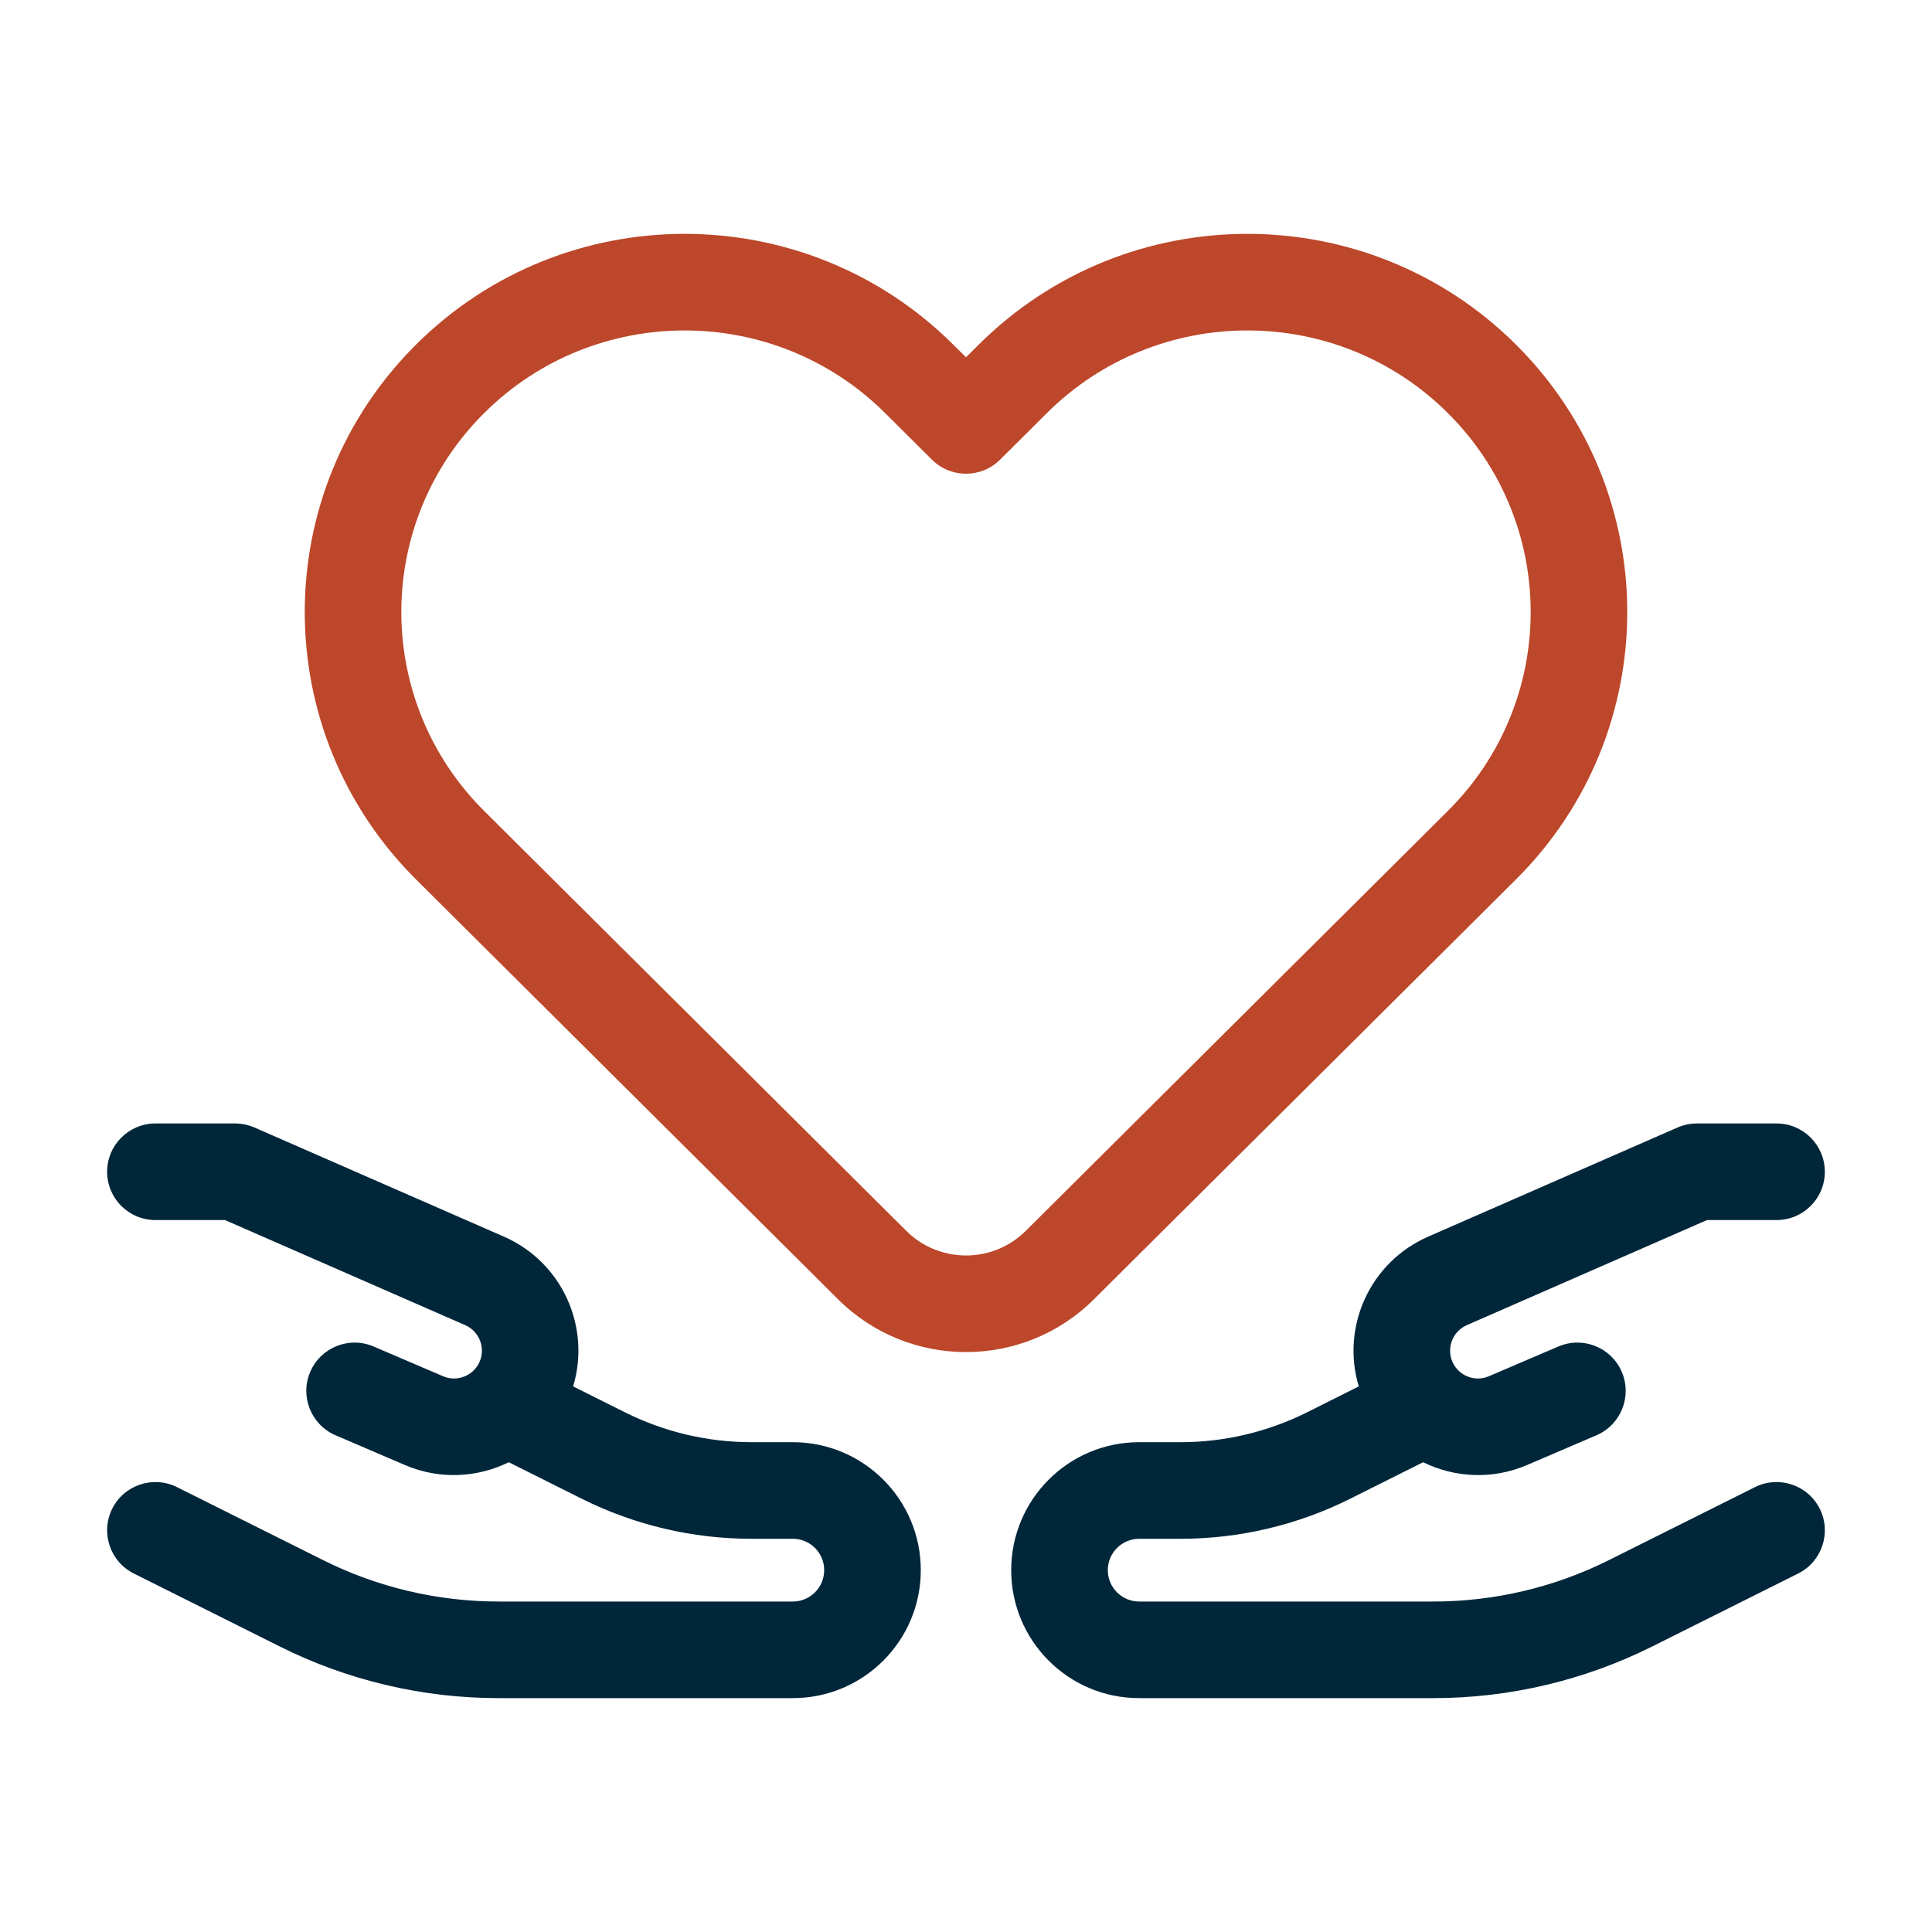
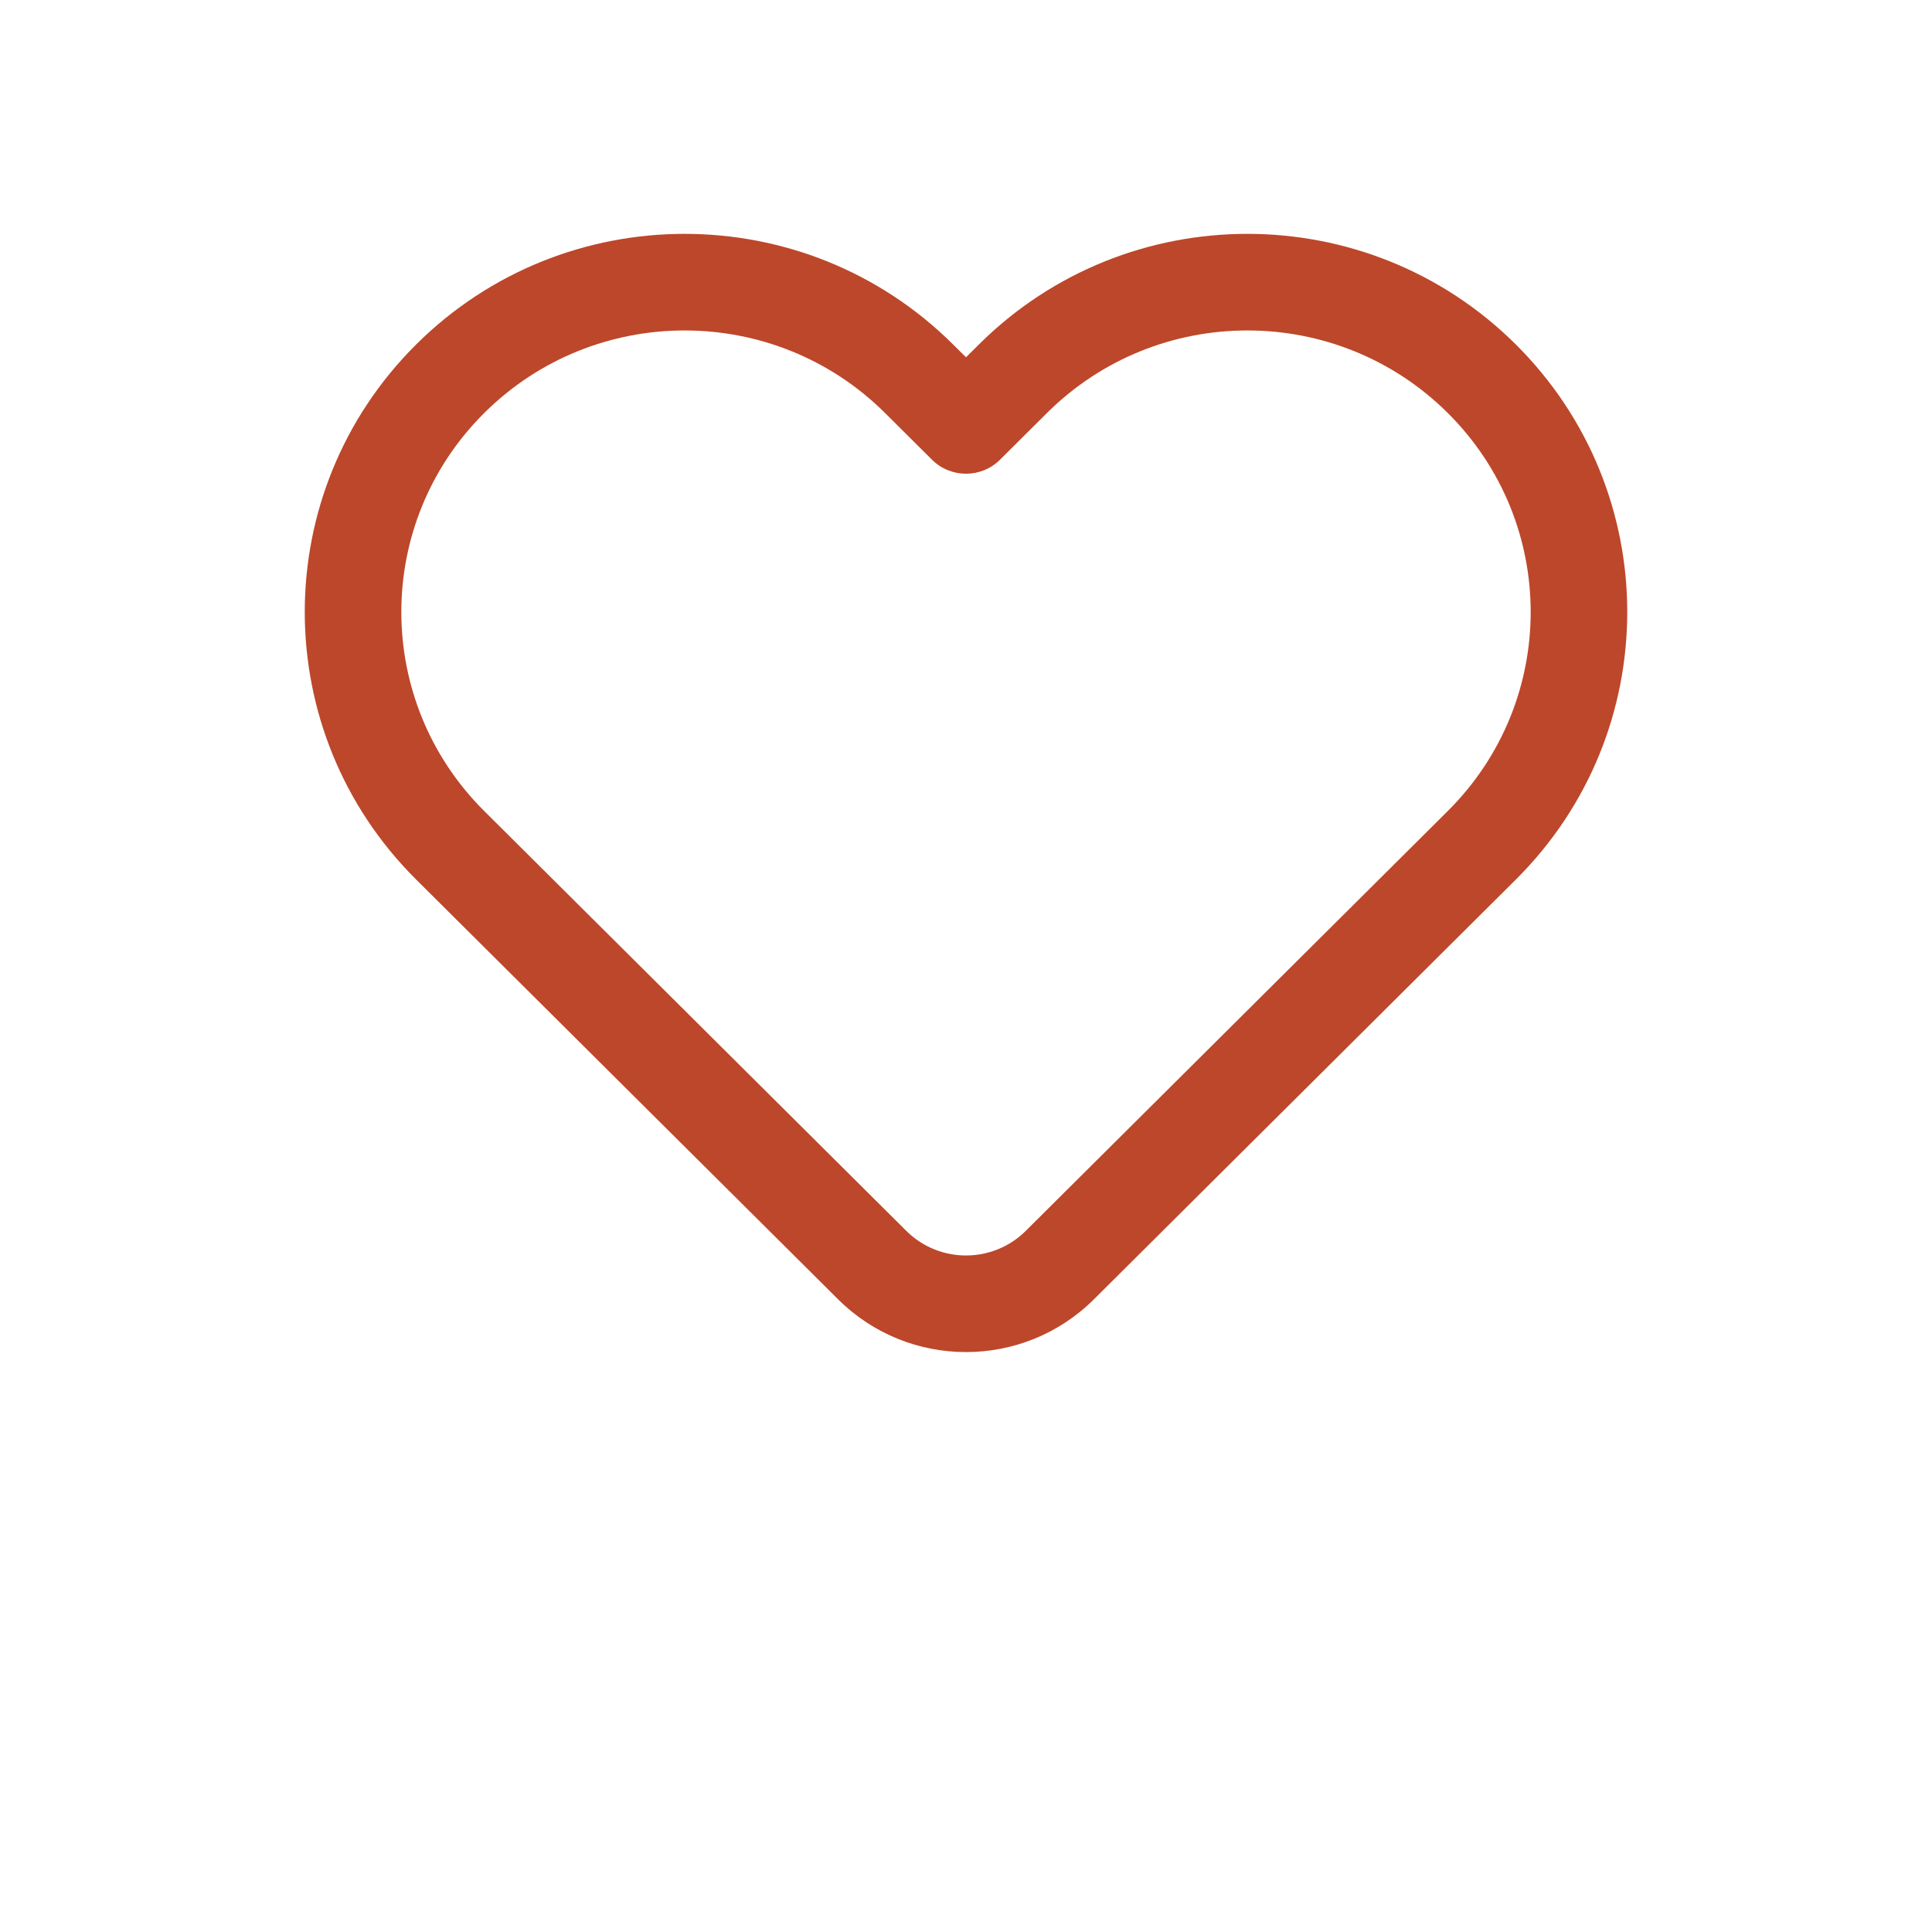
<svg xmlns="http://www.w3.org/2000/svg" width="40" height="40" viewBox="0 0 40 40" fill="none">
  <path fill-rule="evenodd" clip-rule="evenodd" d="M18.324 8.551C16.033 6.272 12.316 6.272 10.025 8.551C7.737 10.827 7.737 14.515 10.025 16.791L18.764 25.484C19.446 26.163 20.554 26.163 21.237 25.484L29.975 16.791C32.263 14.515 32.263 10.827 29.975 8.551C27.684 6.272 23.967 6.272 21.676 8.551L20.705 9.517C20.315 9.905 19.685 9.905 19.295 9.517L18.324 8.551ZM8.615 7.133C11.686 4.078 16.663 4.078 19.734 7.133L20 7.397L20.266 7.133C23.337 4.078 28.314 4.078 31.385 7.133C34.459 10.191 34.459 15.151 31.385 18.209L22.647 26.902C21.184 28.357 18.816 28.357 17.353 26.902L8.615 18.209C5.541 15.151 5.541 10.191 8.615 7.133Z" fill="#BD472A" />
-   <path d="M4.867 23.26C5.005 23.26 5.142 23.289 5.269 23.344L10.434 25.604C11.64 26.132 12.237 27.472 11.866 28.704L12.94 29.241C13.753 29.647 14.649 29.859 15.559 29.859H16.414C17.877 29.859 19.064 31.045 19.064 32.508C19.064 33.972 17.877 35.158 16.414 35.158H10.325C8.751 35.158 7.197 34.792 5.789 34.087L2.771 32.578C2.277 32.331 2.077 31.731 2.323 31.237C2.57 30.743 3.171 30.543 3.665 30.79L6.684 32.298C7.814 32.864 9.061 33.158 10.325 33.158H16.414C16.773 33.158 17.064 32.867 17.064 32.508C17.064 32.15 16.773 31.859 16.414 31.859H15.559C14.339 31.859 13.136 31.575 12.045 31.03L10.534 30.274C9.883 30.593 9.104 30.64 8.386 30.333L6.948 29.716C6.441 29.499 6.205 28.911 6.423 28.403C6.64 27.896 7.228 27.66 7.735 27.878L9.174 28.494C9.466 28.619 9.805 28.483 9.931 28.191C10.055 27.9 9.922 27.563 9.632 27.436L4.658 25.26H3.218C2.666 25.26 2.218 24.813 2.218 24.26C2.218 23.708 2.666 23.261 3.218 23.26H4.867ZM36.781 23.26C37.334 23.26 37.781 23.708 37.781 24.26C37.781 24.813 37.334 25.26 36.781 25.26H35.341L30.368 27.436C30.079 27.563 29.945 27.9 30.069 28.191C30.195 28.483 30.533 28.619 30.825 28.494L32.264 27.878C32.771 27.66 33.36 27.895 33.577 28.403C33.795 28.91 33.559 29.499 33.052 29.716L31.613 30.333C30.895 30.64 30.115 30.593 29.464 30.274L27.954 31.03C26.863 31.575 25.66 31.859 24.441 31.859H23.585C23.227 31.859 22.936 32.15 22.936 32.508C22.936 32.867 23.227 33.158 23.585 33.158H29.675C30.939 33.158 32.186 32.864 33.316 32.298L36.334 30.79C36.828 30.543 37.429 30.743 37.676 31.237C37.923 31.731 37.722 32.331 37.229 32.578L34.21 34.087C32.802 34.791 31.249 35.158 29.675 35.158H23.585C22.122 35.158 20.936 33.972 20.936 32.508C20.936 31.045 22.122 29.859 23.585 29.859H24.441C25.349 29.859 26.247 29.647 27.06 29.241L28.132 28.704C27.761 27.472 28.361 26.132 29.567 25.604L34.731 23.344C34.858 23.289 34.994 23.26 35.132 23.26H36.781Z" fill="#00263A" />
</svg>